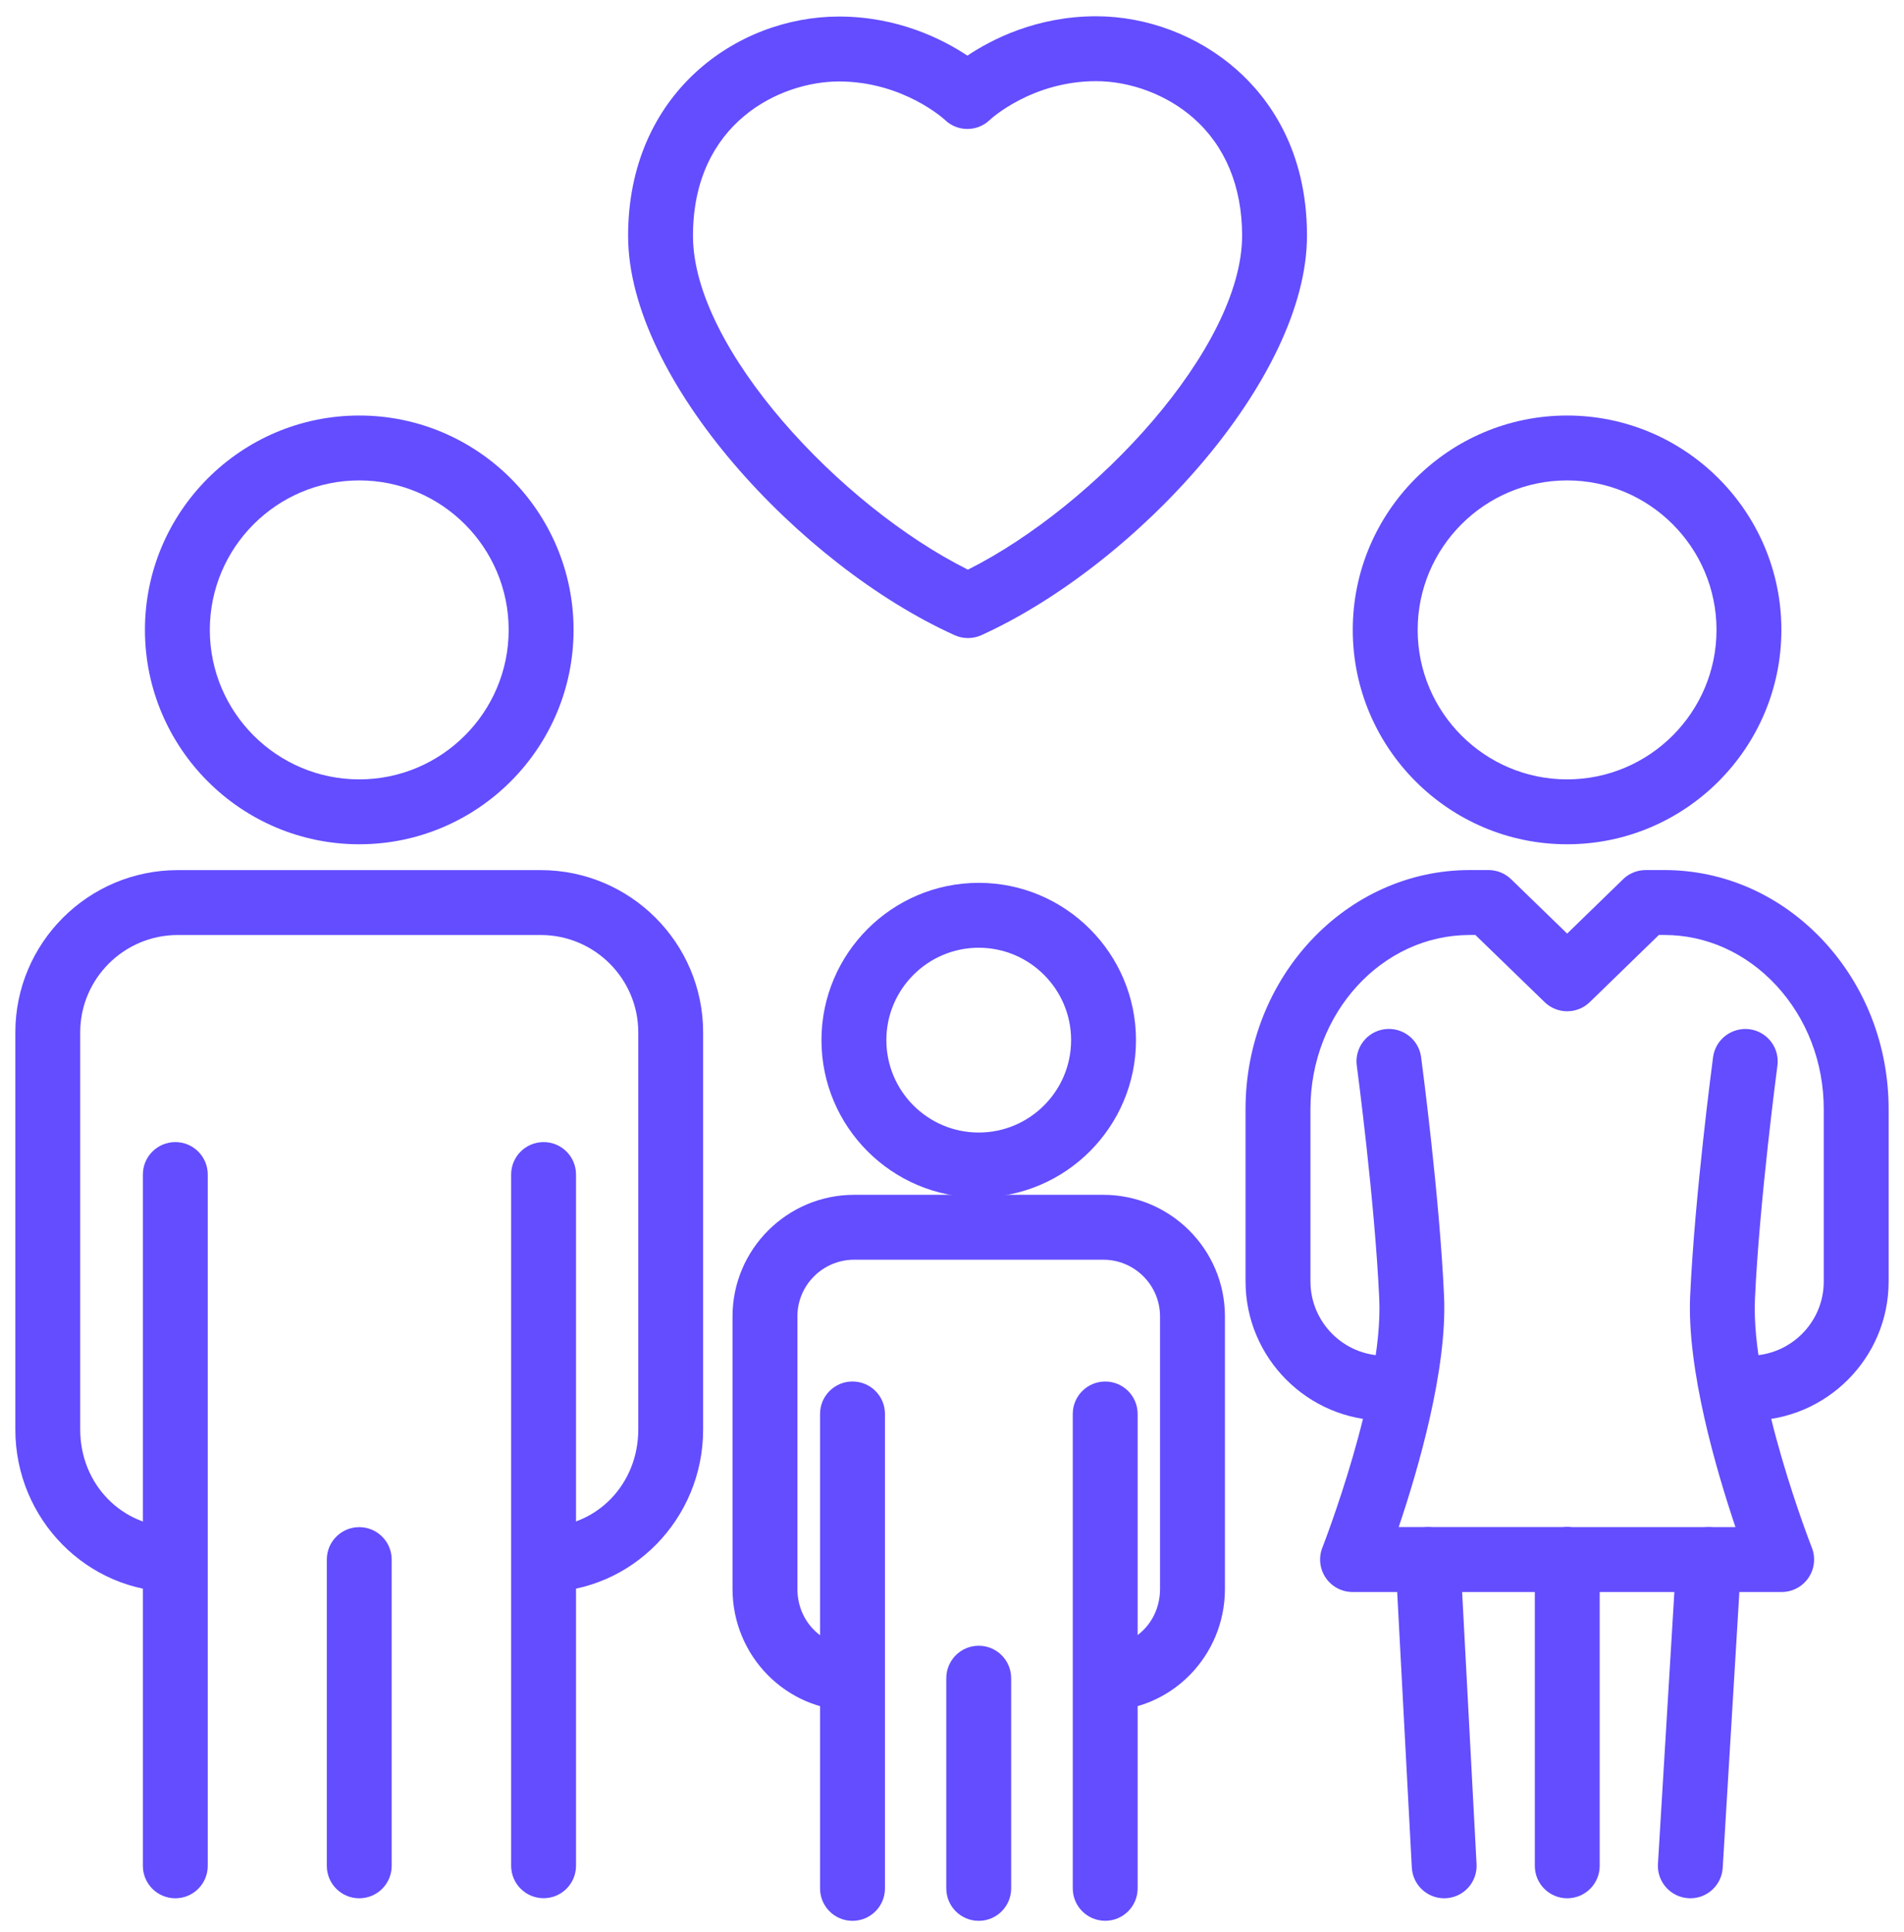
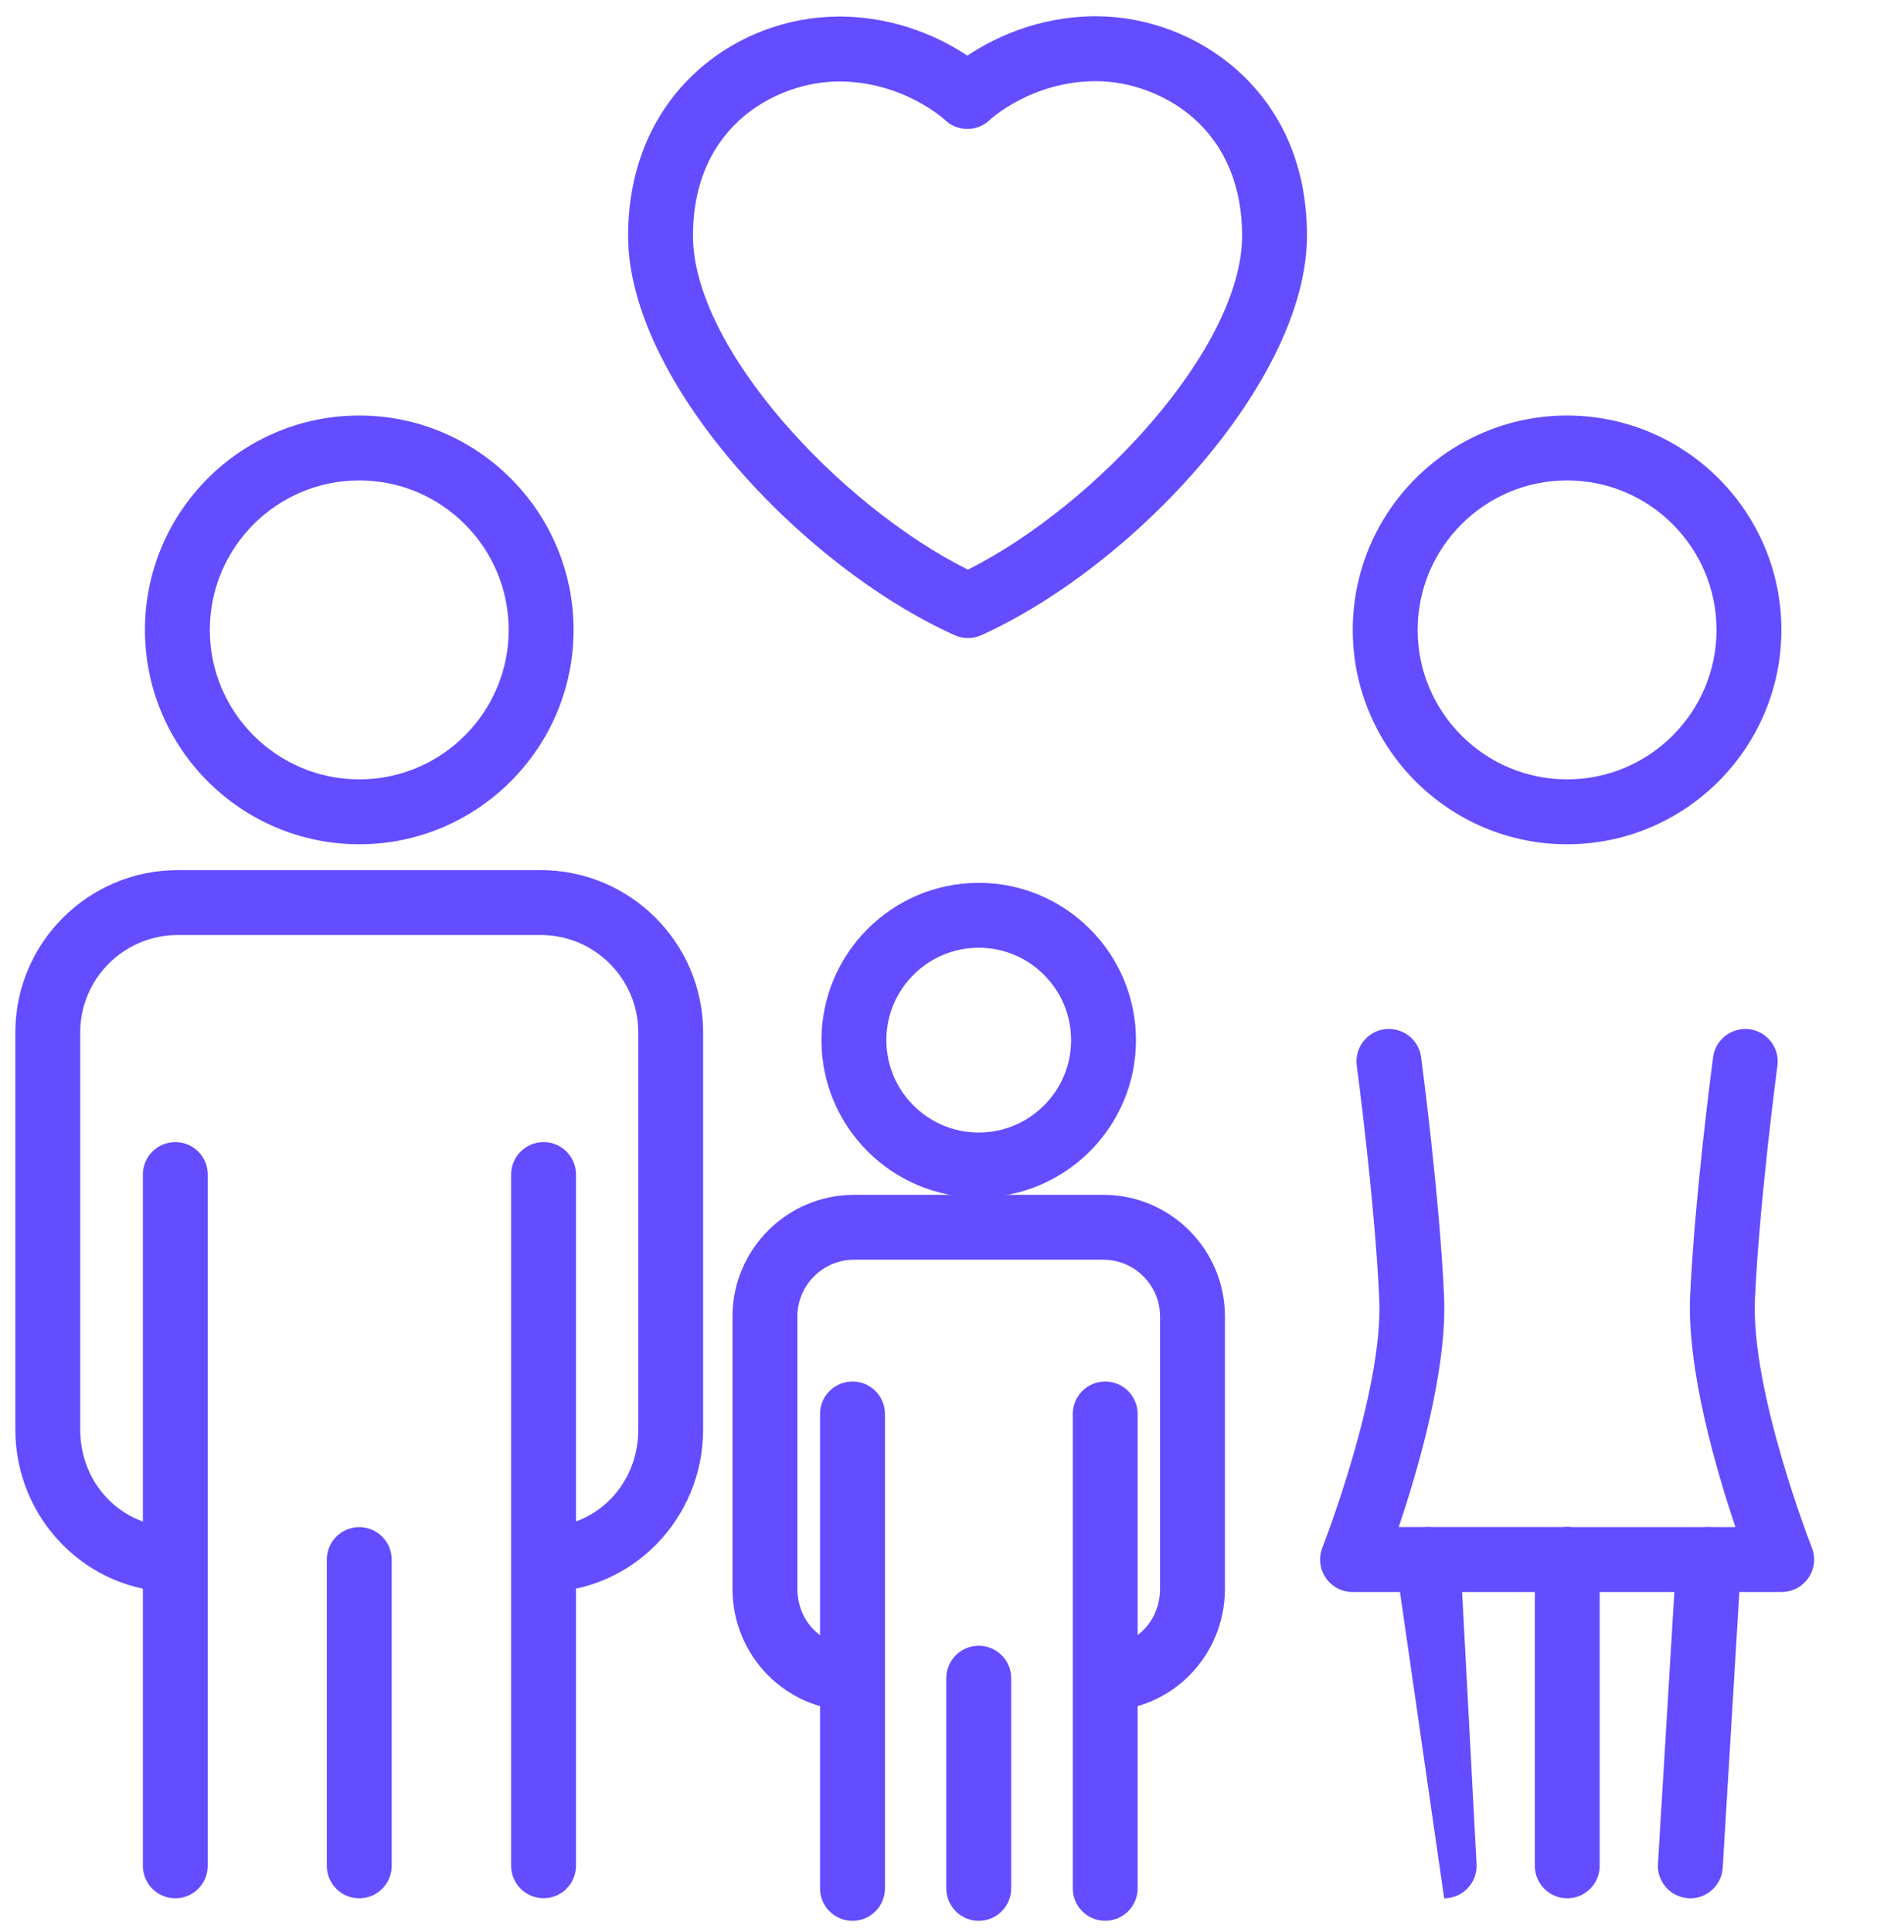
<svg xmlns="http://www.w3.org/2000/svg" width="70" height="71" viewBox="0 0 70 71" fill="none">
  <g id="family icon" clip-path="url(#clip0_1551_4884)">
    <path id="Vector" d="M35.586 23.451C35.419 23.451 35.252 23.416 35.096 23.345C29.434 20.79 23.098 13.975 23.092 8.677C23.086 3.442 27.078 0.613 30.837 0.608H30.846C33.004 0.608 34.646 1.434 35.566 2.045C36.484 1.431 38.125 0.601 40.288 0.598H40.297C42.167 0.598 44.045 1.309 45.456 2.552C46.638 3.593 48.048 5.497 48.051 8.65C48.057 13.947 41.736 20.776 36.08 23.345C35.923 23.416 35.755 23.451 35.586 23.451ZM30.846 2.994H30.84C28.682 2.997 25.473 4.511 25.477 8.675C25.482 12.805 30.893 18.597 35.585 20.937C40.272 18.586 45.67 12.781 45.666 8.651C45.664 6.859 45.046 5.37 43.878 4.341C42.912 3.49 41.574 2.983 40.296 2.983H40.29C37.921 2.986 36.409 4.389 36.396 4.402C35.934 4.851 35.199 4.853 34.737 4.404C34.728 4.395 33.209 2.994 30.844 2.994H30.846Z" fill="#634DFF" />
    <path id="Vector_2" d="M13.208 31.03C8.863 31.03 5.329 27.495 5.329 23.151C5.329 18.807 8.863 15.272 13.208 15.272C17.552 15.272 21.087 18.807 21.087 23.151C21.087 27.495 17.552 31.03 13.208 31.03ZM13.208 17.657C10.178 17.657 7.714 20.122 7.714 23.151C7.714 26.18 10.178 28.645 13.208 28.645C16.237 28.645 18.701 26.18 18.701 23.151C18.701 20.122 16.237 17.657 13.208 17.657Z" fill="#634DFF" />
    <path id="Vector_3" d="M6.446 69.769C5.787 69.769 5.253 69.235 5.253 68.576V43.168C5.253 42.509 5.787 41.976 6.446 41.976C7.105 41.976 7.638 42.509 7.638 43.168V68.576C7.638 69.235 7.105 69.769 6.446 69.769Z" fill="#634DFF" />
    <path id="Vector_4" d="M19.985 69.766C19.326 69.766 18.792 69.232 18.792 68.573V43.168C18.792 42.509 19.326 41.976 19.985 41.976C20.644 41.976 21.177 42.509 21.177 43.168V68.573C21.177 69.232 20.644 69.766 19.985 69.766Z" fill="#634DFF" />
    <path id="Vector_5" d="M19.985 58.512V56.126C21.936 56.126 23.466 54.552 23.466 52.541V37.944C23.466 35.971 21.857 34.365 19.881 34.365H6.535C4.558 34.365 2.949 35.971 2.949 37.944V52.541C2.949 54.552 4.483 56.126 6.442 56.126V58.512C3.201 58.512 0.564 55.834 0.564 52.541V37.944C0.564 34.656 3.243 31.98 6.535 31.98H19.879C23.172 31.98 25.85 34.656 25.85 37.944V52.541C25.85 55.834 23.218 58.512 19.983 58.512H19.985Z" fill="#634DFF" />
    <path id="Vector_6" d="M13.207 69.769C12.548 69.769 12.015 69.235 12.015 68.576V57.321C12.015 56.662 12.548 56.128 13.207 56.128C13.866 56.128 14.4 56.662 14.4 57.321V68.576C14.4 69.235 13.866 69.769 13.207 69.769Z" fill="#634DFF" />
    <path id="Vector_7" d="M35.983 44.011C32.795 44.011 30.201 41.417 30.201 38.229C30.201 35.042 32.795 32.448 35.983 32.448C39.17 32.448 41.764 35.042 41.764 38.229C41.764 41.417 39.17 44.011 35.983 44.011ZM35.983 34.833C34.11 34.833 32.587 36.357 32.587 38.229C32.587 40.102 34.11 41.625 35.983 41.625C37.855 41.625 39.379 40.102 39.379 38.229C39.379 36.357 37.855 34.833 35.983 34.833Z" fill="#634DFF" />
    <path id="Vector_8" d="M31.342 70.598C30.683 70.598 30.149 70.064 30.149 69.405V51.967C30.149 51.308 30.683 50.775 31.342 50.775C32.001 50.775 32.535 51.308 32.535 51.967V69.405C32.535 70.064 32.001 70.598 31.342 70.598Z" fill="#634DFF" />
    <path id="Vector_9" d="M40.633 70.596C39.974 70.596 39.44 70.063 39.44 69.404V51.968C39.44 51.31 39.974 50.776 40.633 50.776C41.291 50.776 41.825 51.31 41.825 51.968V69.404C41.825 70.063 41.291 70.596 40.633 70.596Z" fill="#634DFF" />
    <path id="Vector_10" d="M40.634 62.873V60.487C41.764 60.487 42.648 59.57 42.648 58.4V48.382C42.648 47.234 41.712 46.299 40.561 46.299H31.403C30.252 46.299 29.316 47.234 29.316 48.382V58.4C29.316 59.57 30.204 60.487 31.339 60.487V62.873C28.909 62.873 26.931 60.866 26.931 58.4V48.382C26.931 45.919 28.937 43.914 31.403 43.914H40.561C43.027 43.914 45.034 45.919 45.034 48.382V58.4C45.034 60.866 43.06 62.873 40.634 62.873Z" fill="#634DFF" />
    <path id="Vector_11" d="M35.983 70.598C35.324 70.598 34.79 70.064 34.79 69.405V61.68C34.79 61.021 35.324 60.487 35.983 60.487C36.642 60.487 37.175 61.021 37.175 61.68V69.405C37.175 70.064 36.642 70.598 35.983 70.598Z" fill="#634DFF" />
    <path id="Vector_12" d="M57.613 31.03C53.269 31.03 49.734 27.495 49.734 23.151C49.734 18.807 53.269 15.272 57.613 15.272C61.958 15.272 65.492 18.807 65.492 23.151C65.492 27.495 61.958 31.03 57.613 31.03ZM57.613 17.657C54.584 17.657 52.12 20.122 52.12 23.151C52.12 26.18 54.584 28.645 57.613 28.645C60.643 28.645 63.107 26.18 63.107 23.151C63.107 20.122 60.643 17.657 57.613 17.657Z" fill="#634DFF" />
-     <path id="Vector_13" d="M53.094 69.769C52.465 69.769 51.939 69.275 51.905 68.639L51.307 57.382C51.273 56.724 51.776 56.162 52.434 56.128C53.093 56.092 53.653 56.599 53.688 57.257L54.285 68.514C54.32 69.171 53.816 69.733 53.158 69.767C53.138 69.767 53.115 69.769 53.094 69.769Z" fill="#634DFF" />
+     <path id="Vector_13" d="M53.094 69.769L51.307 57.382C51.273 56.724 51.776 56.162 52.434 56.128C53.093 56.092 53.653 56.599 53.688 57.257L54.285 68.514C54.32 69.171 53.816 69.733 53.158 69.767C53.138 69.767 53.115 69.769 53.094 69.769Z" fill="#634DFF" />
    <path id="Vector_14" d="M62.146 69.769C62.122 69.769 62.096 69.769 62.072 69.766C61.415 69.726 60.914 69.162 60.954 68.505L61.634 57.248C61.675 56.59 62.239 56.085 62.897 56.13C63.554 56.17 64.055 56.733 64.015 57.391L63.335 68.648C63.297 69.281 62.772 69.769 62.146 69.769Z" fill="#634DFF" />
    <path id="Vector_15" d="M57.619 69.769C56.961 69.769 56.427 69.235 56.427 68.576V57.321C56.427 56.662 56.961 56.128 57.619 56.128C58.278 56.128 58.812 56.662 58.812 57.321V68.576C58.812 69.235 58.278 69.769 57.619 69.769Z" fill="#634DFF" />
    <path id="Vector_16" d="M65.501 58.512H57.613C56.954 58.512 56.42 57.978 56.42 57.319C56.42 56.66 56.954 56.127 57.613 56.127H63.804C63.095 54.027 62.016 50.336 62.138 47.635C62.306 43.933 62.955 39.058 62.981 38.852C63.069 38.199 63.672 37.745 64.322 37.828C64.975 37.916 65.434 38.515 65.346 39.168C65.34 39.218 64.684 44.146 64.52 47.744C64.367 51.141 66.589 56.824 66.612 56.882C66.756 57.249 66.71 57.665 66.488 57.99C66.266 58.316 65.898 58.512 65.502 58.512H65.501Z" fill="#634DFF" />
    <path id="Vector_17" d="M57.613 58.512H49.725C49.33 58.512 48.962 58.316 48.74 57.99C48.518 57.663 48.472 57.249 48.616 56.881C48.639 56.824 50.861 51.134 50.708 47.742C50.545 44.143 49.889 39.216 49.882 39.167C49.794 38.514 50.253 37.913 50.906 37.827C51.561 37.743 52.158 38.198 52.246 38.851C52.273 39.057 52.922 43.933 53.09 47.633C53.212 50.335 52.132 54.026 51.423 56.125H57.615C58.274 56.125 58.807 56.659 58.807 57.318C58.807 57.977 58.274 58.51 57.615 58.51L57.613 58.512Z" fill="#634DFF" />
-     <path id="Vector_18" d="M64.319 52.212H63.323V49.826H64.319C65.825 49.826 67.05 48.604 67.05 47.101V40.768C67.05 39.049 66.428 37.43 65.298 36.212C64.189 35.021 62.73 34.364 61.188 34.364H60.987L58.448 36.831C57.986 37.28 57.249 37.281 56.787 36.831L54.242 34.364H54.034C50.805 34.364 48.178 37.233 48.178 40.762V47.095C48.178 48.601 49.403 49.826 50.909 49.826H51.581V52.212H50.909C48.088 52.212 45.792 49.917 45.792 47.095V40.762C45.792 35.918 49.49 31.978 54.034 31.978H54.725C55.036 31.978 55.334 32.099 55.556 32.315L57.616 34.313L59.672 32.315C59.894 32.099 60.192 31.978 60.502 31.978H61.188C63.399 31.978 65.48 32.906 67.047 34.589C68.589 36.252 69.435 38.445 69.435 40.768V47.101C69.435 49.919 67.139 52.212 64.319 52.212Z" fill="#634DFF" />
  </g>
  <defs>
    <clipPath id="clip0_1551_4884">
      <rect width="68.871" height="70" fill="white" transform="translate(0.564 0.598)" />
    </clipPath>
  </defs>
</svg>